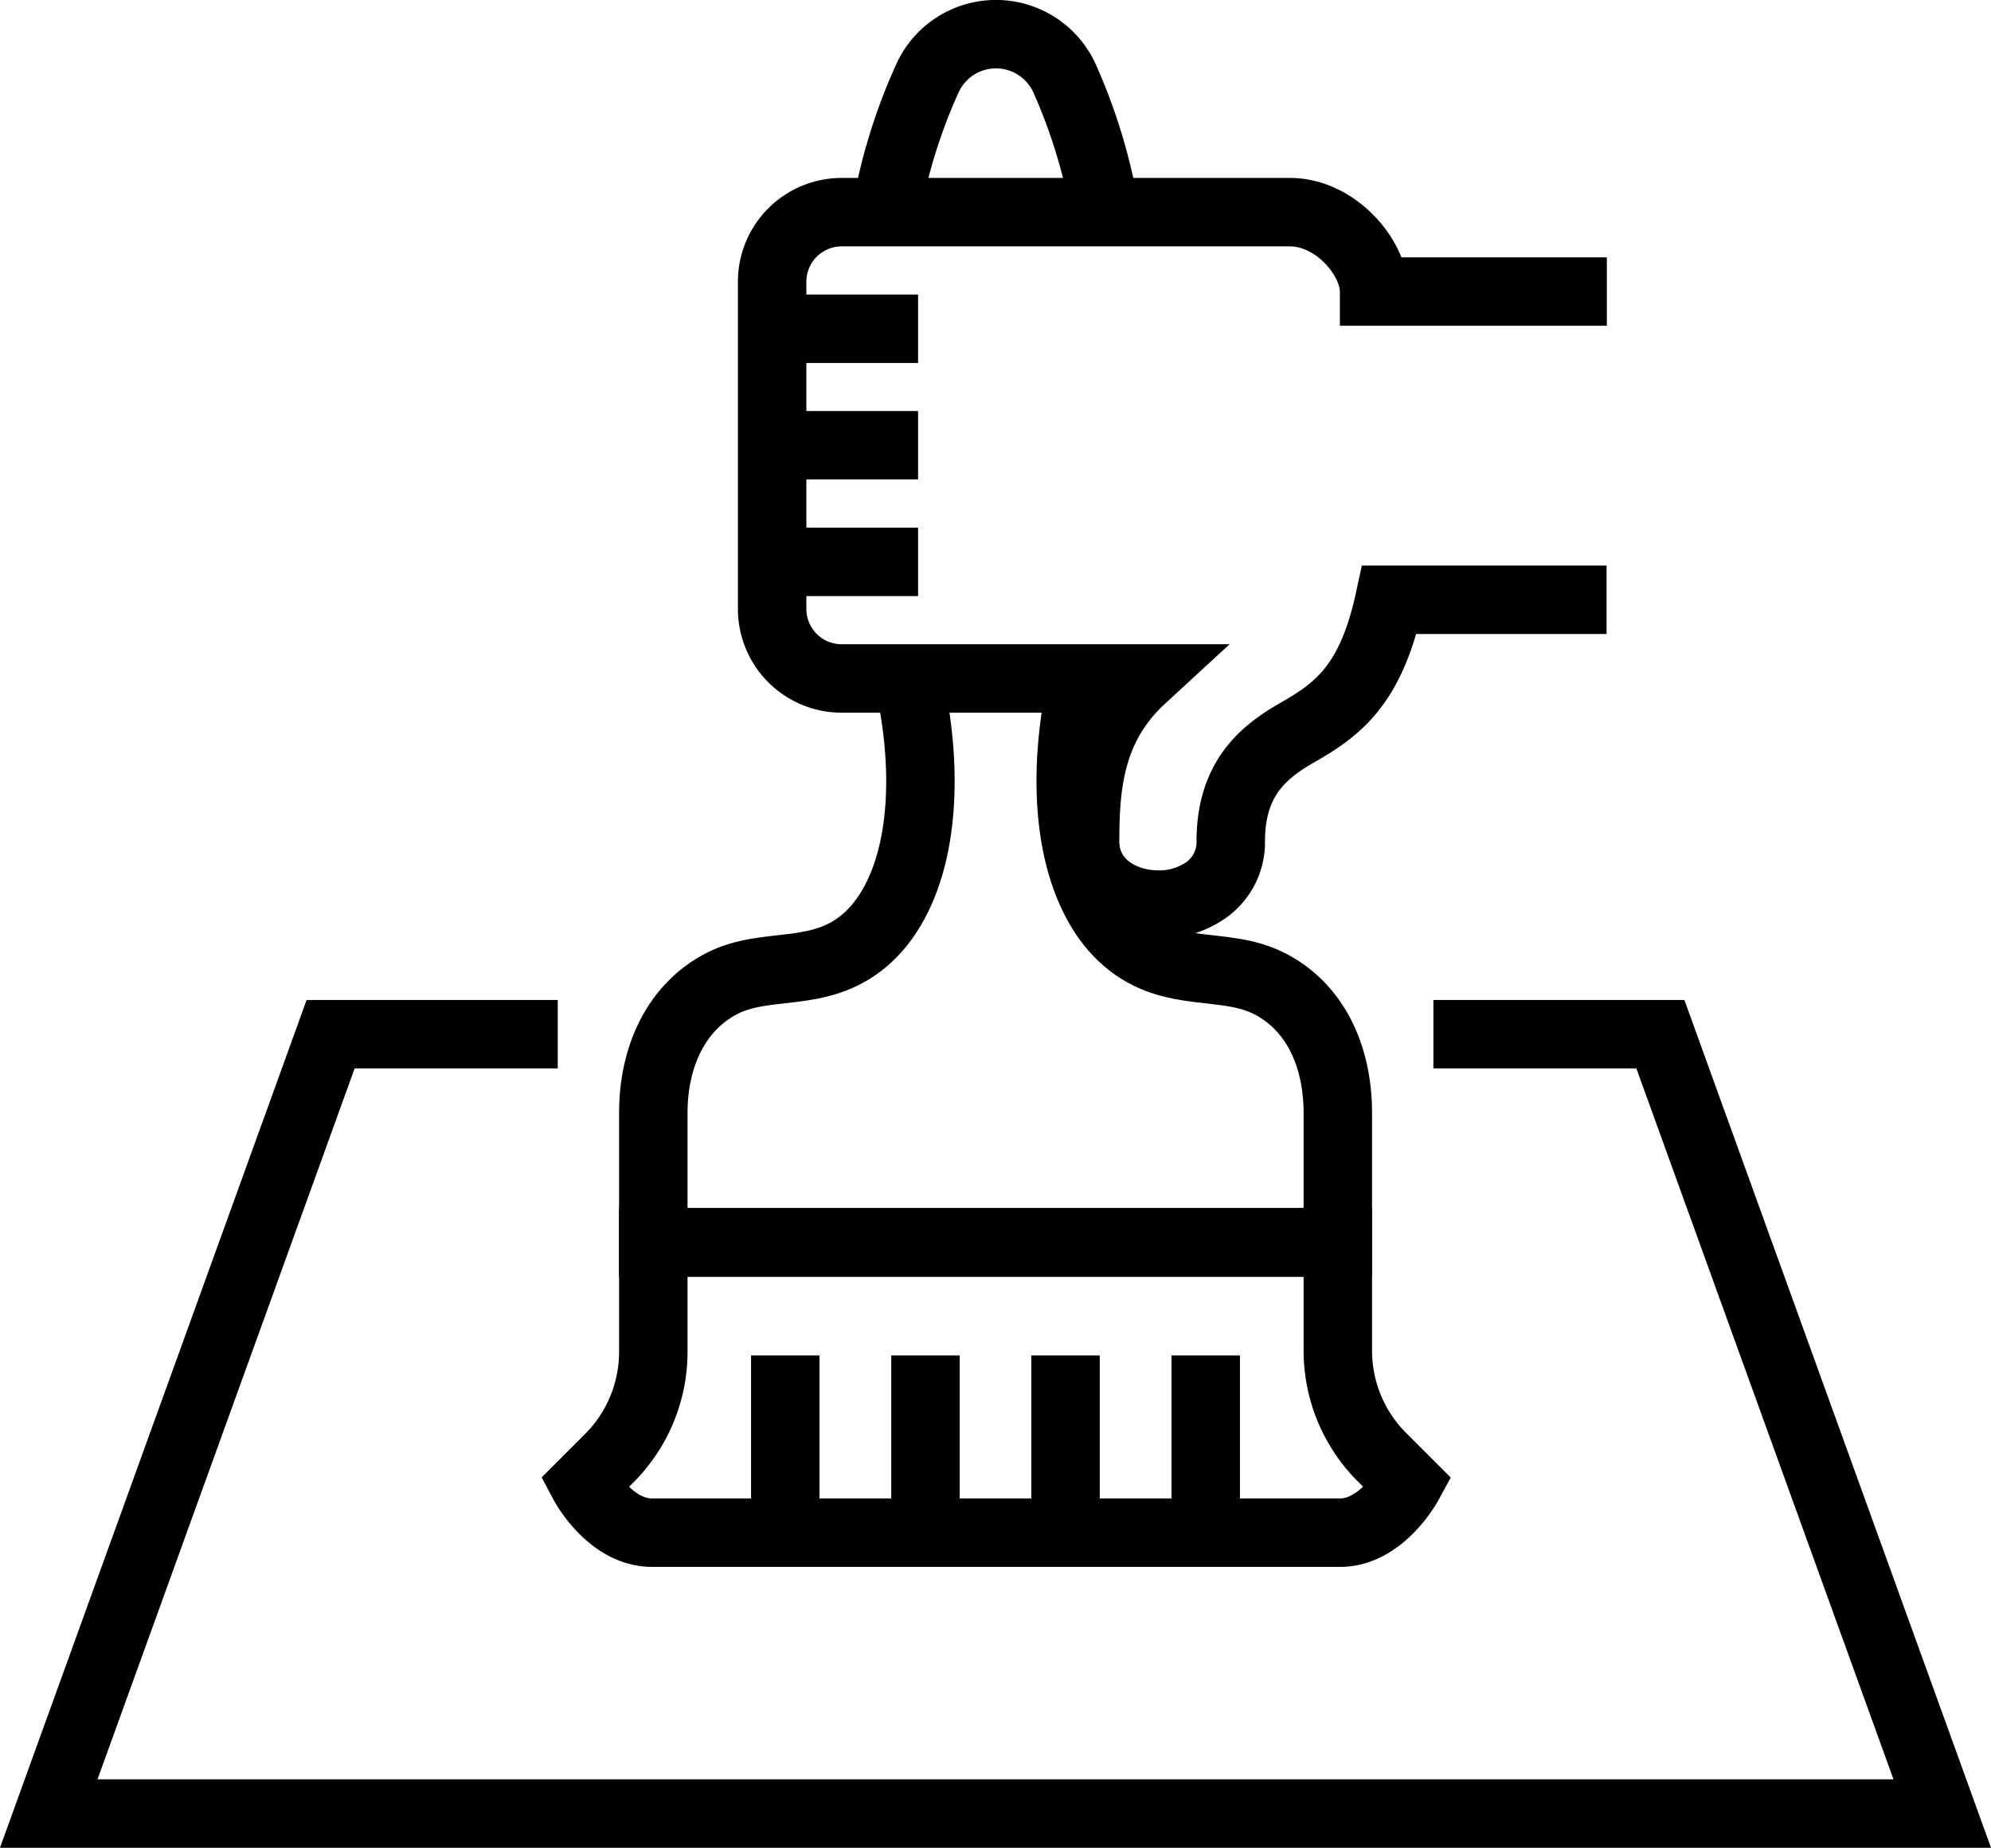
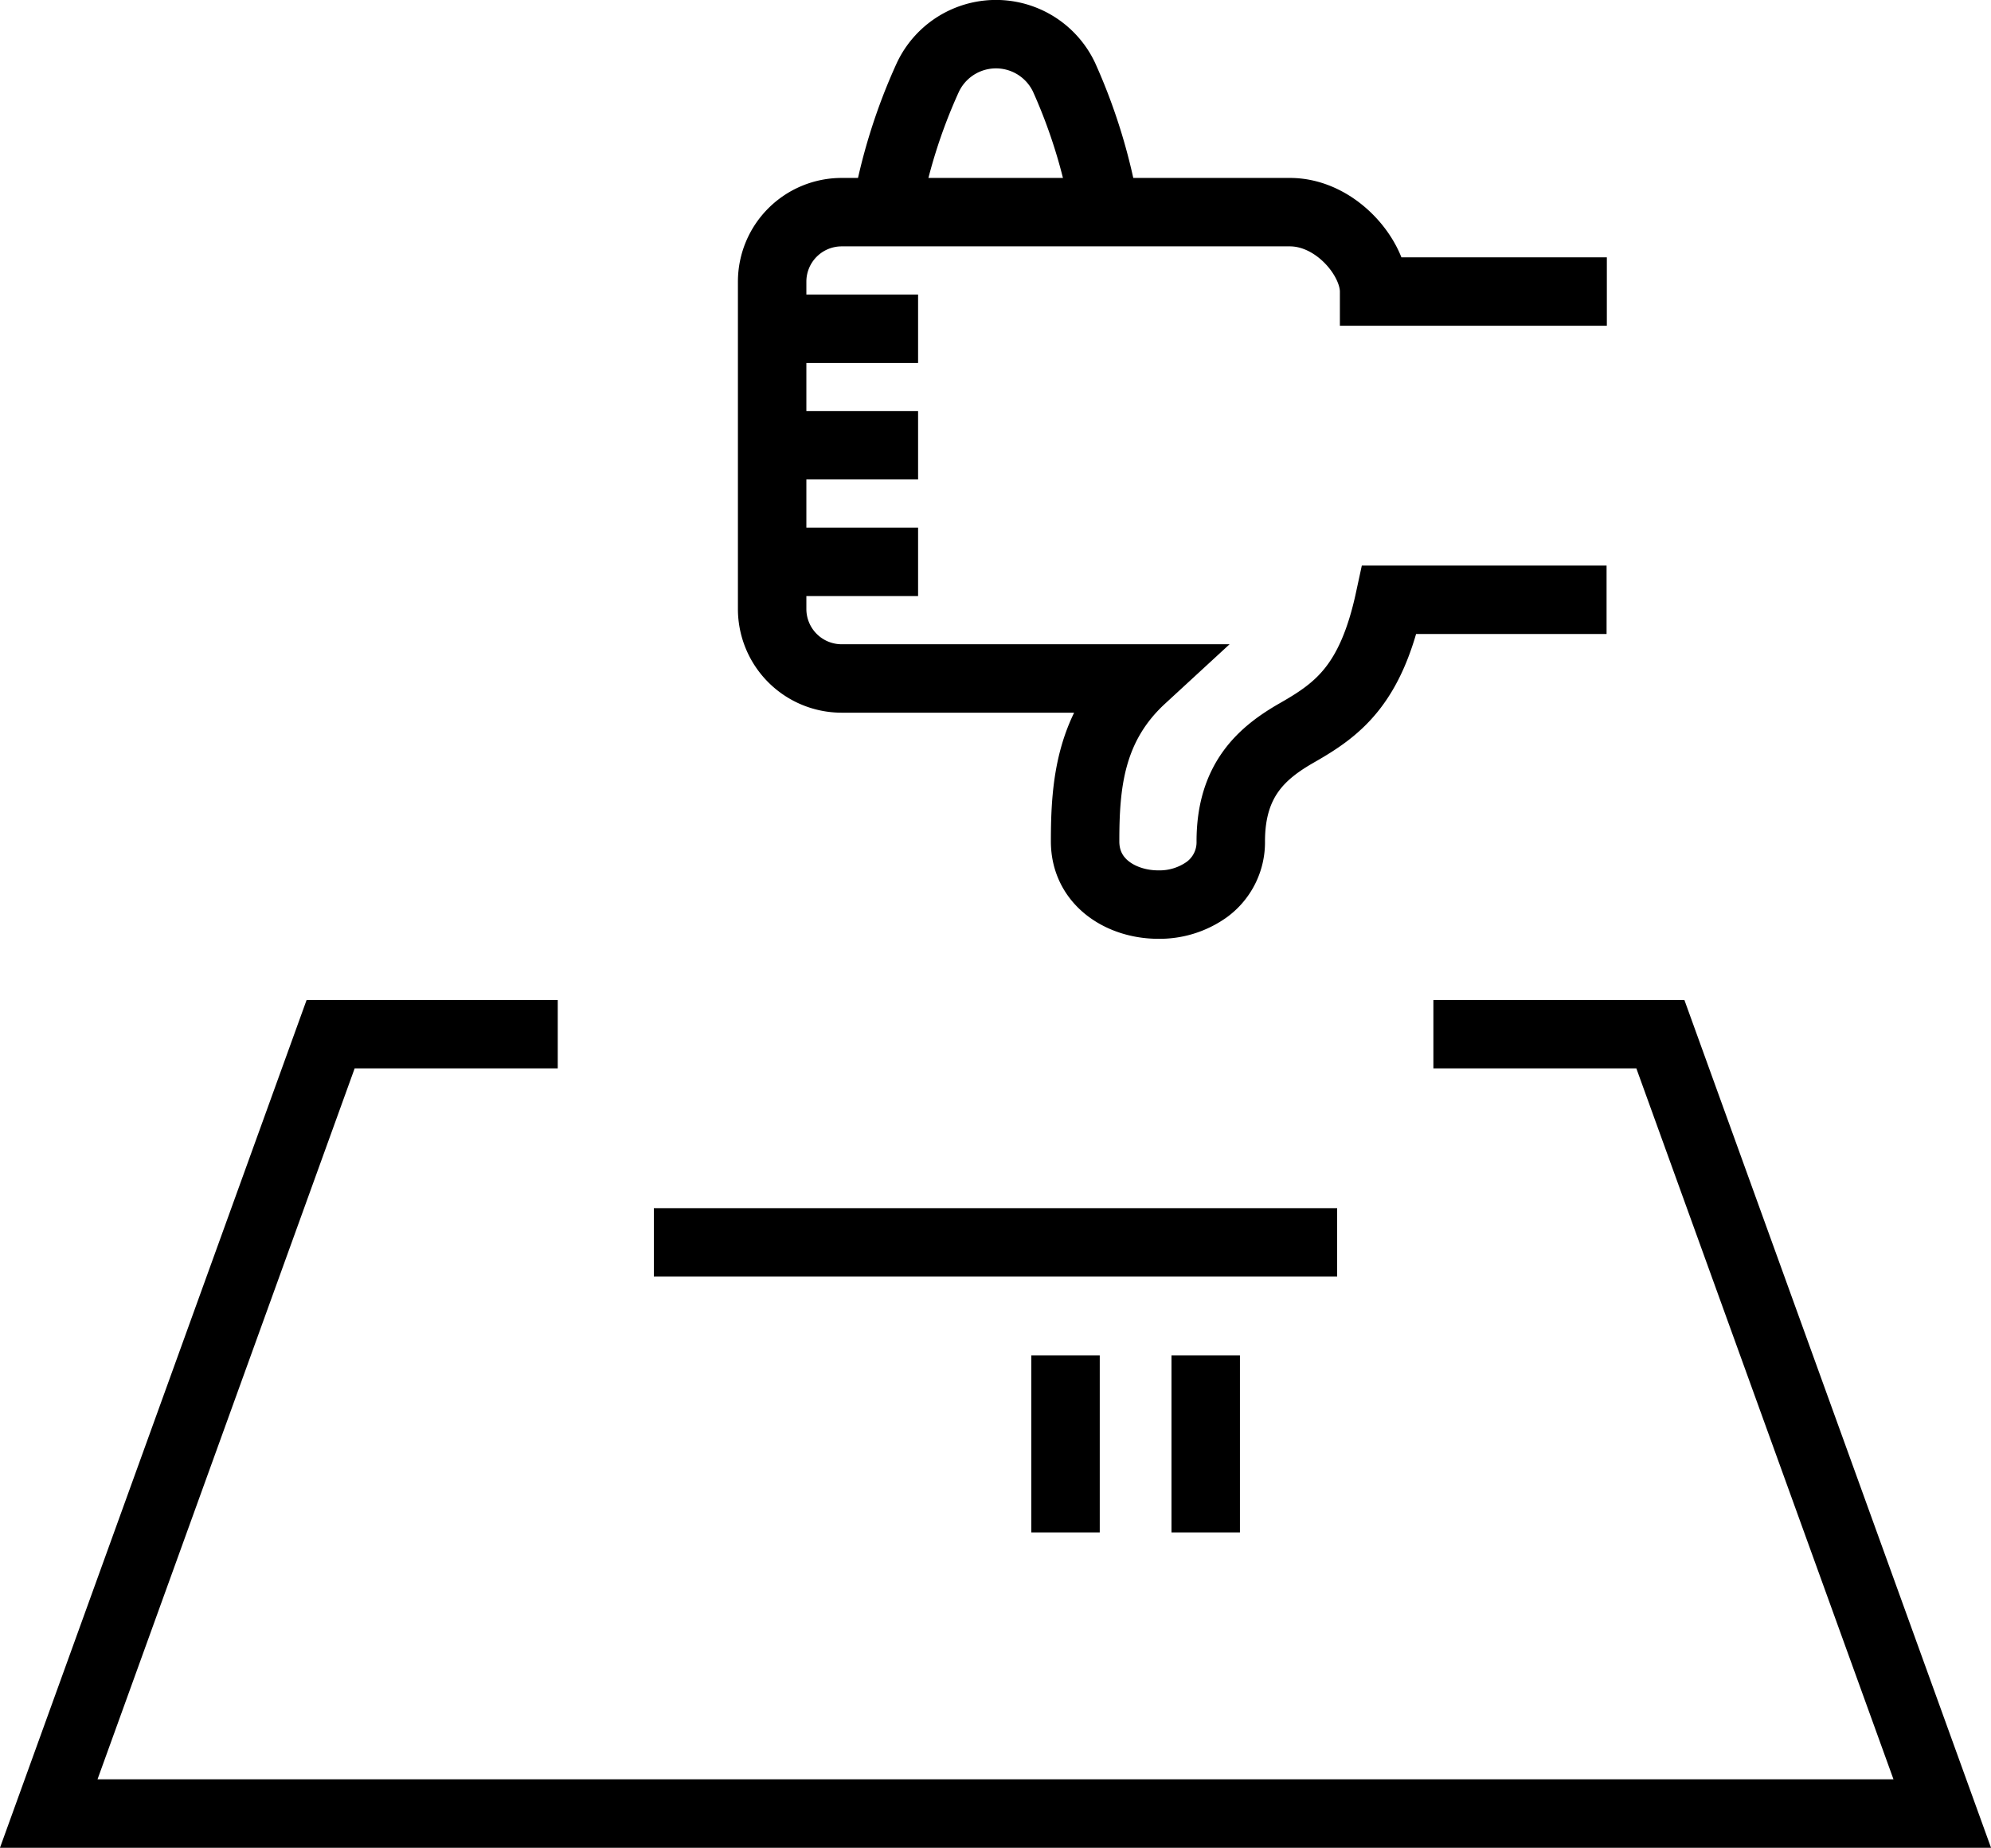
<svg xmlns="http://www.w3.org/2000/svg" id="untergrundvorbereitung" viewBox="0 0 145.43 135">
  <defs>
    <style>.cls-1{fill:none;stroke:#000;stroke-miterlimit:10;stroke-width:5px;}</style>
  </defs>
  <path class="cls-1" d="M119.63,51.32H103.77c-1.34,6.2-3.74,8-6.74,9.71-2.52,1.44-4.85,3.4-4.85,7.94a4.28,4.28,0,0,1-1.75,3.52,5.94,5.94,0,0,1-3.55,1.1h0c-2.65,0-5.34-1.59-5.34-4.62,0-4.11.34-8.39,4.15-11.9H63.76A5.08,5.08,0,0,1,58.68,52V28.08A5.08,5.08,0,0,1,63.76,23H96.5c3.35,0,6.15,3.34,6.15,5.8h17" transform="translate(-2.28 -7.5)" />
  <polyline class="cls-1" points="104.7 75.56 121.28 75.56 141.87 132.5 3.56 132.5 24.15 75.56 40.74 75.56" />
-   <path class="cls-1" d="M68.66,57.07c.18,1,.33,1.77.43,2.39,1.23,7.78-.3,13.89-3.65,16.74S58.25,77.68,55,79.36s-5,5.22-5,9.46v9.45H100V88.82c0-4.24-1.71-7.79-5-9.46s-7.09-.3-10.44-3.16-4.88-9-3.65-16.74c.1-.62.25-1.43.43-2.39" transform="translate(-2.28 -7.5)" />
  <path class="cls-1" d="M83,23a40.57,40.57,0,0,0-3-9.86,5.5,5.5,0,0,0-9.94,0A40.57,40.57,0,0,0,67,23" transform="translate(-2.28 -7.5)" />
-   <path class="cls-1" d="M100,106.2V98.27H50v7.93A11,11,0,0,1,46.82,114l-1.9,1.9s1.9,3.58,5,3.58h50.24c3.06,0,5-3.58,5-3.58l-1.9-1.9A11,11,0,0,1,100,106.2Z" transform="translate(-2.28 -7.5)" />
  <line class="cls-1" x1="47.76" y1="90.77" x2="97.67" y2="90.77" />
-   <line class="cls-1" x1="57.36" y1="99.03" x2="57.36" y2="111.96" />
-   <line class="cls-1" x1="67.6" y1="99.03" x2="67.6" y2="111.96" />
  <line class="cls-1" x1="77.83" y1="99.03" x2="77.83" y2="111.96" />
  <line class="cls-1" x1="88.07" y1="99.03" x2="88.07" y2="111.96" />
  <line class="cls-1" x1="67.06" y1="41.05" x2="56.39" y2="41.05" />
  <line class="cls-1" x1="67.06" y1="32.53" x2="56.39" y2="32.53" />
  <line class="cls-1" x1="67.06" y1="24.02" x2="56.39" y2="24.02" />
</svg>